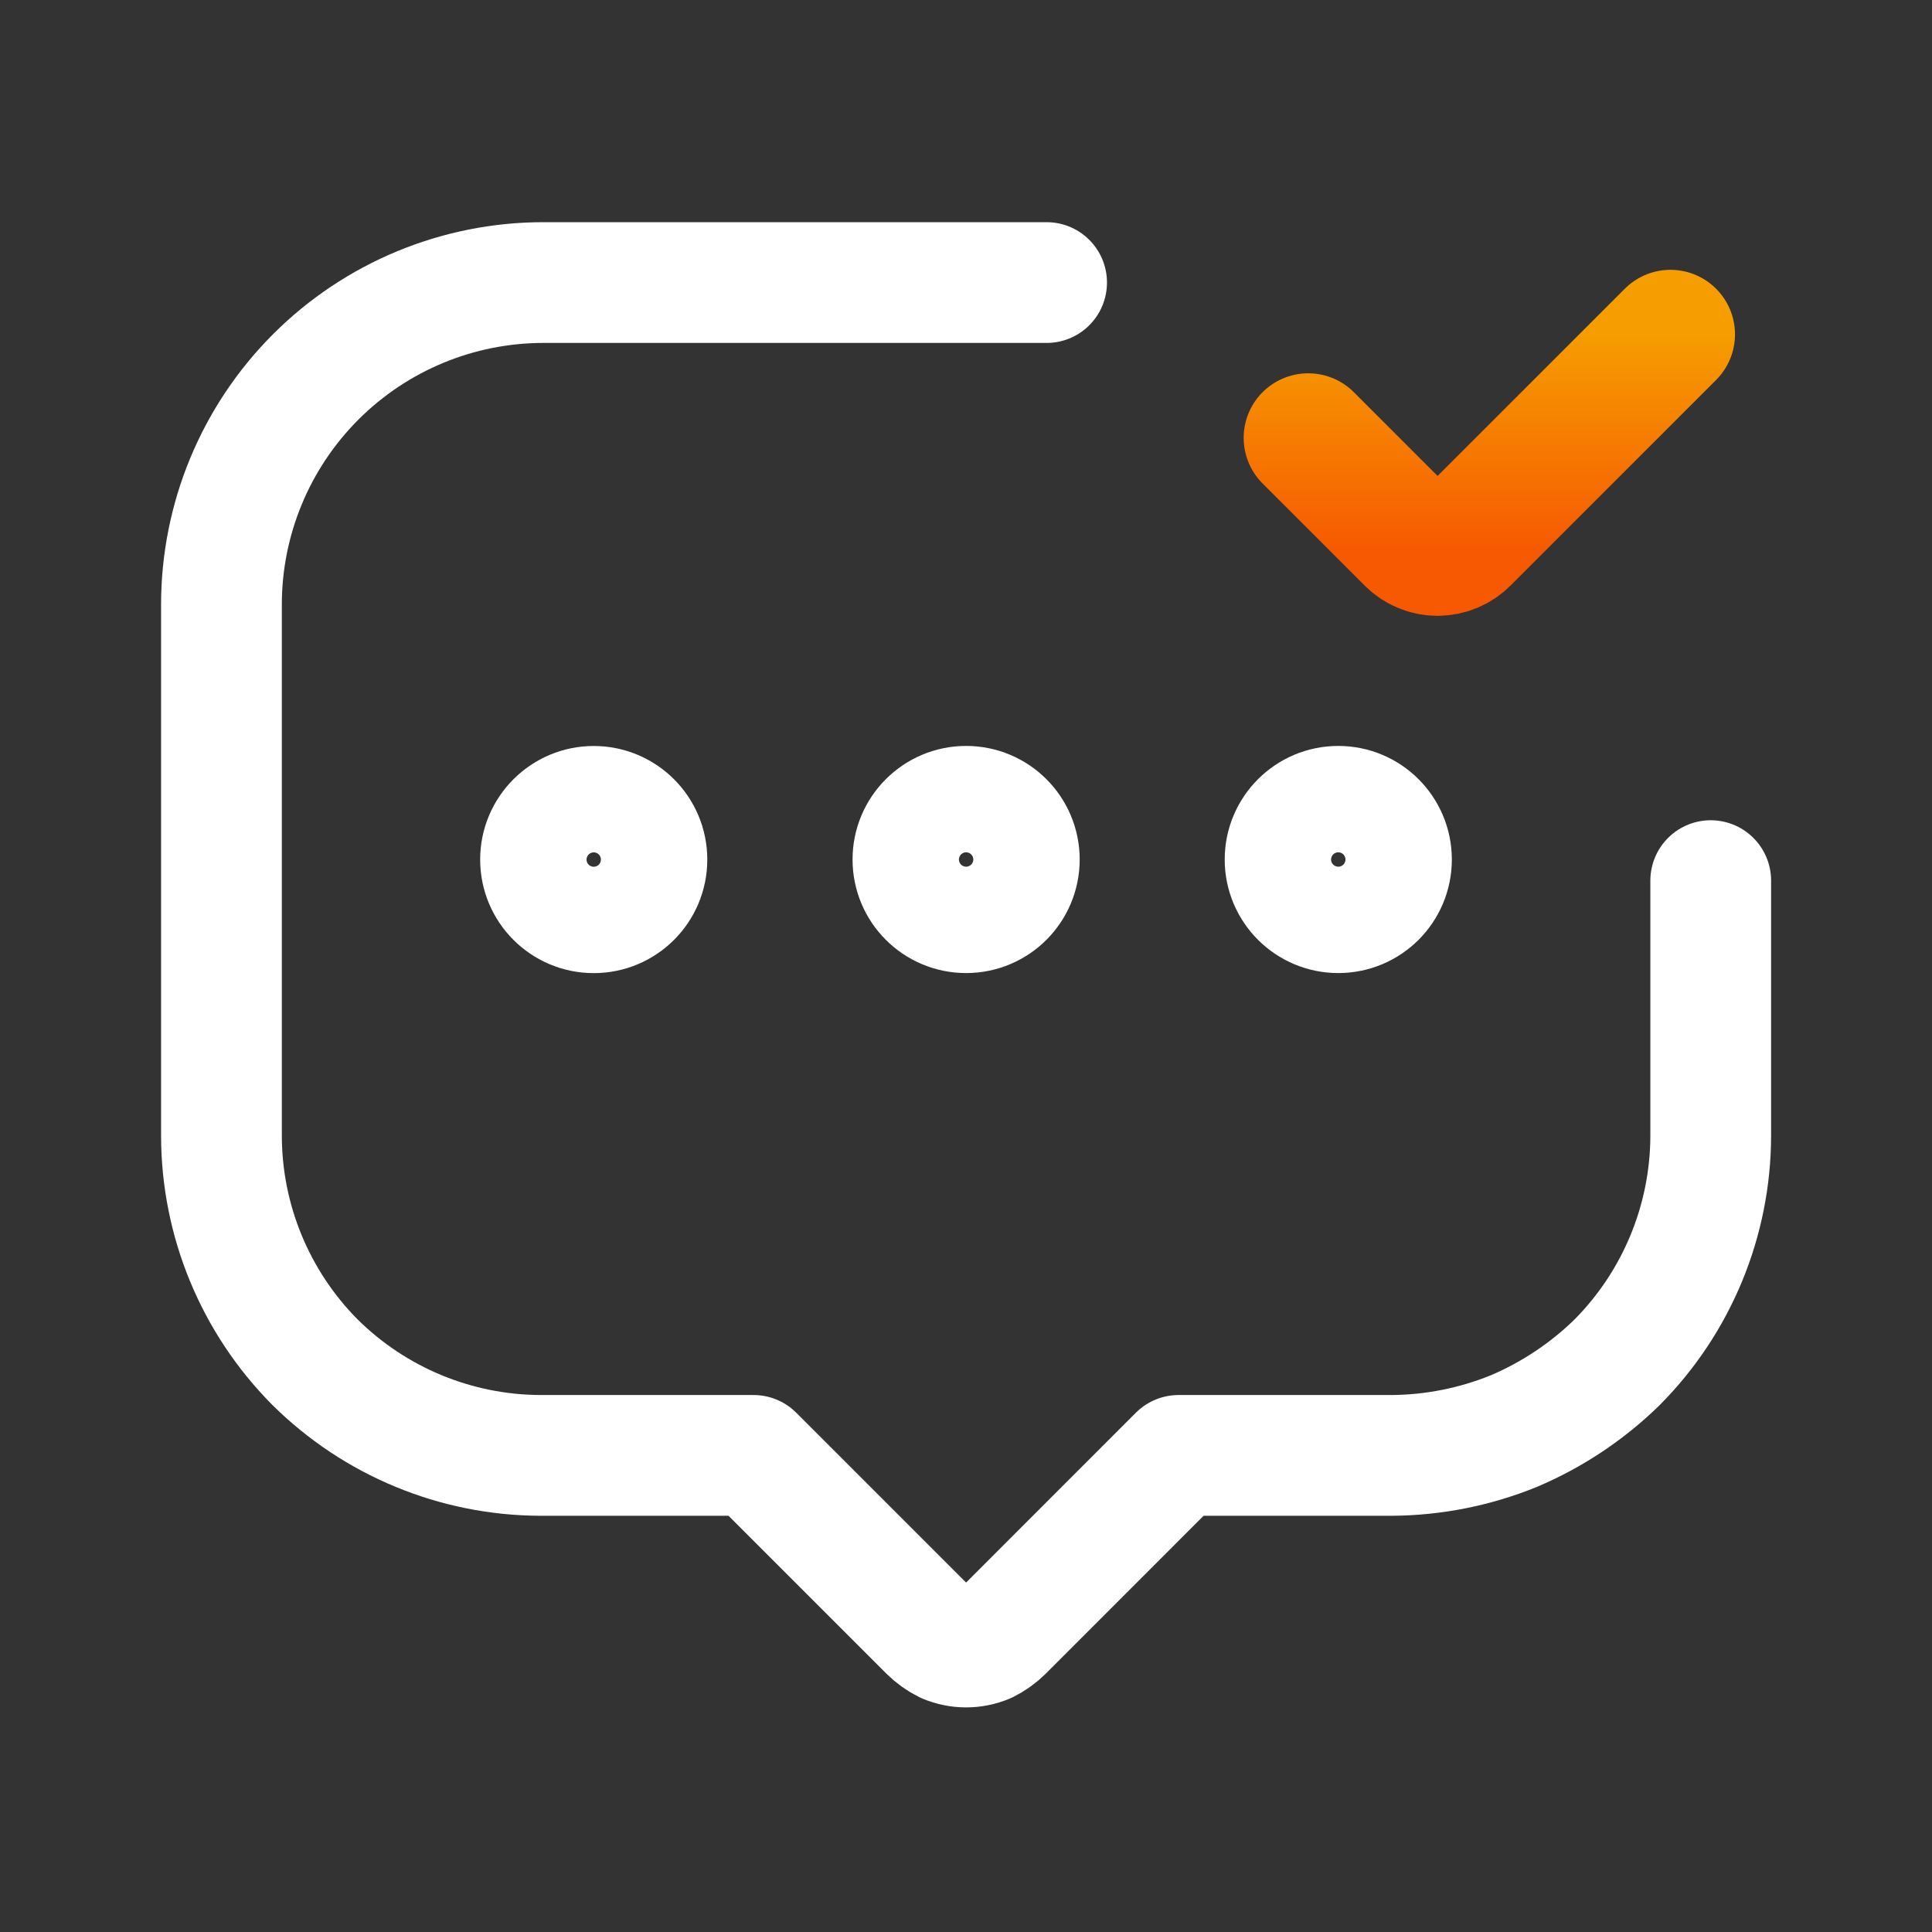
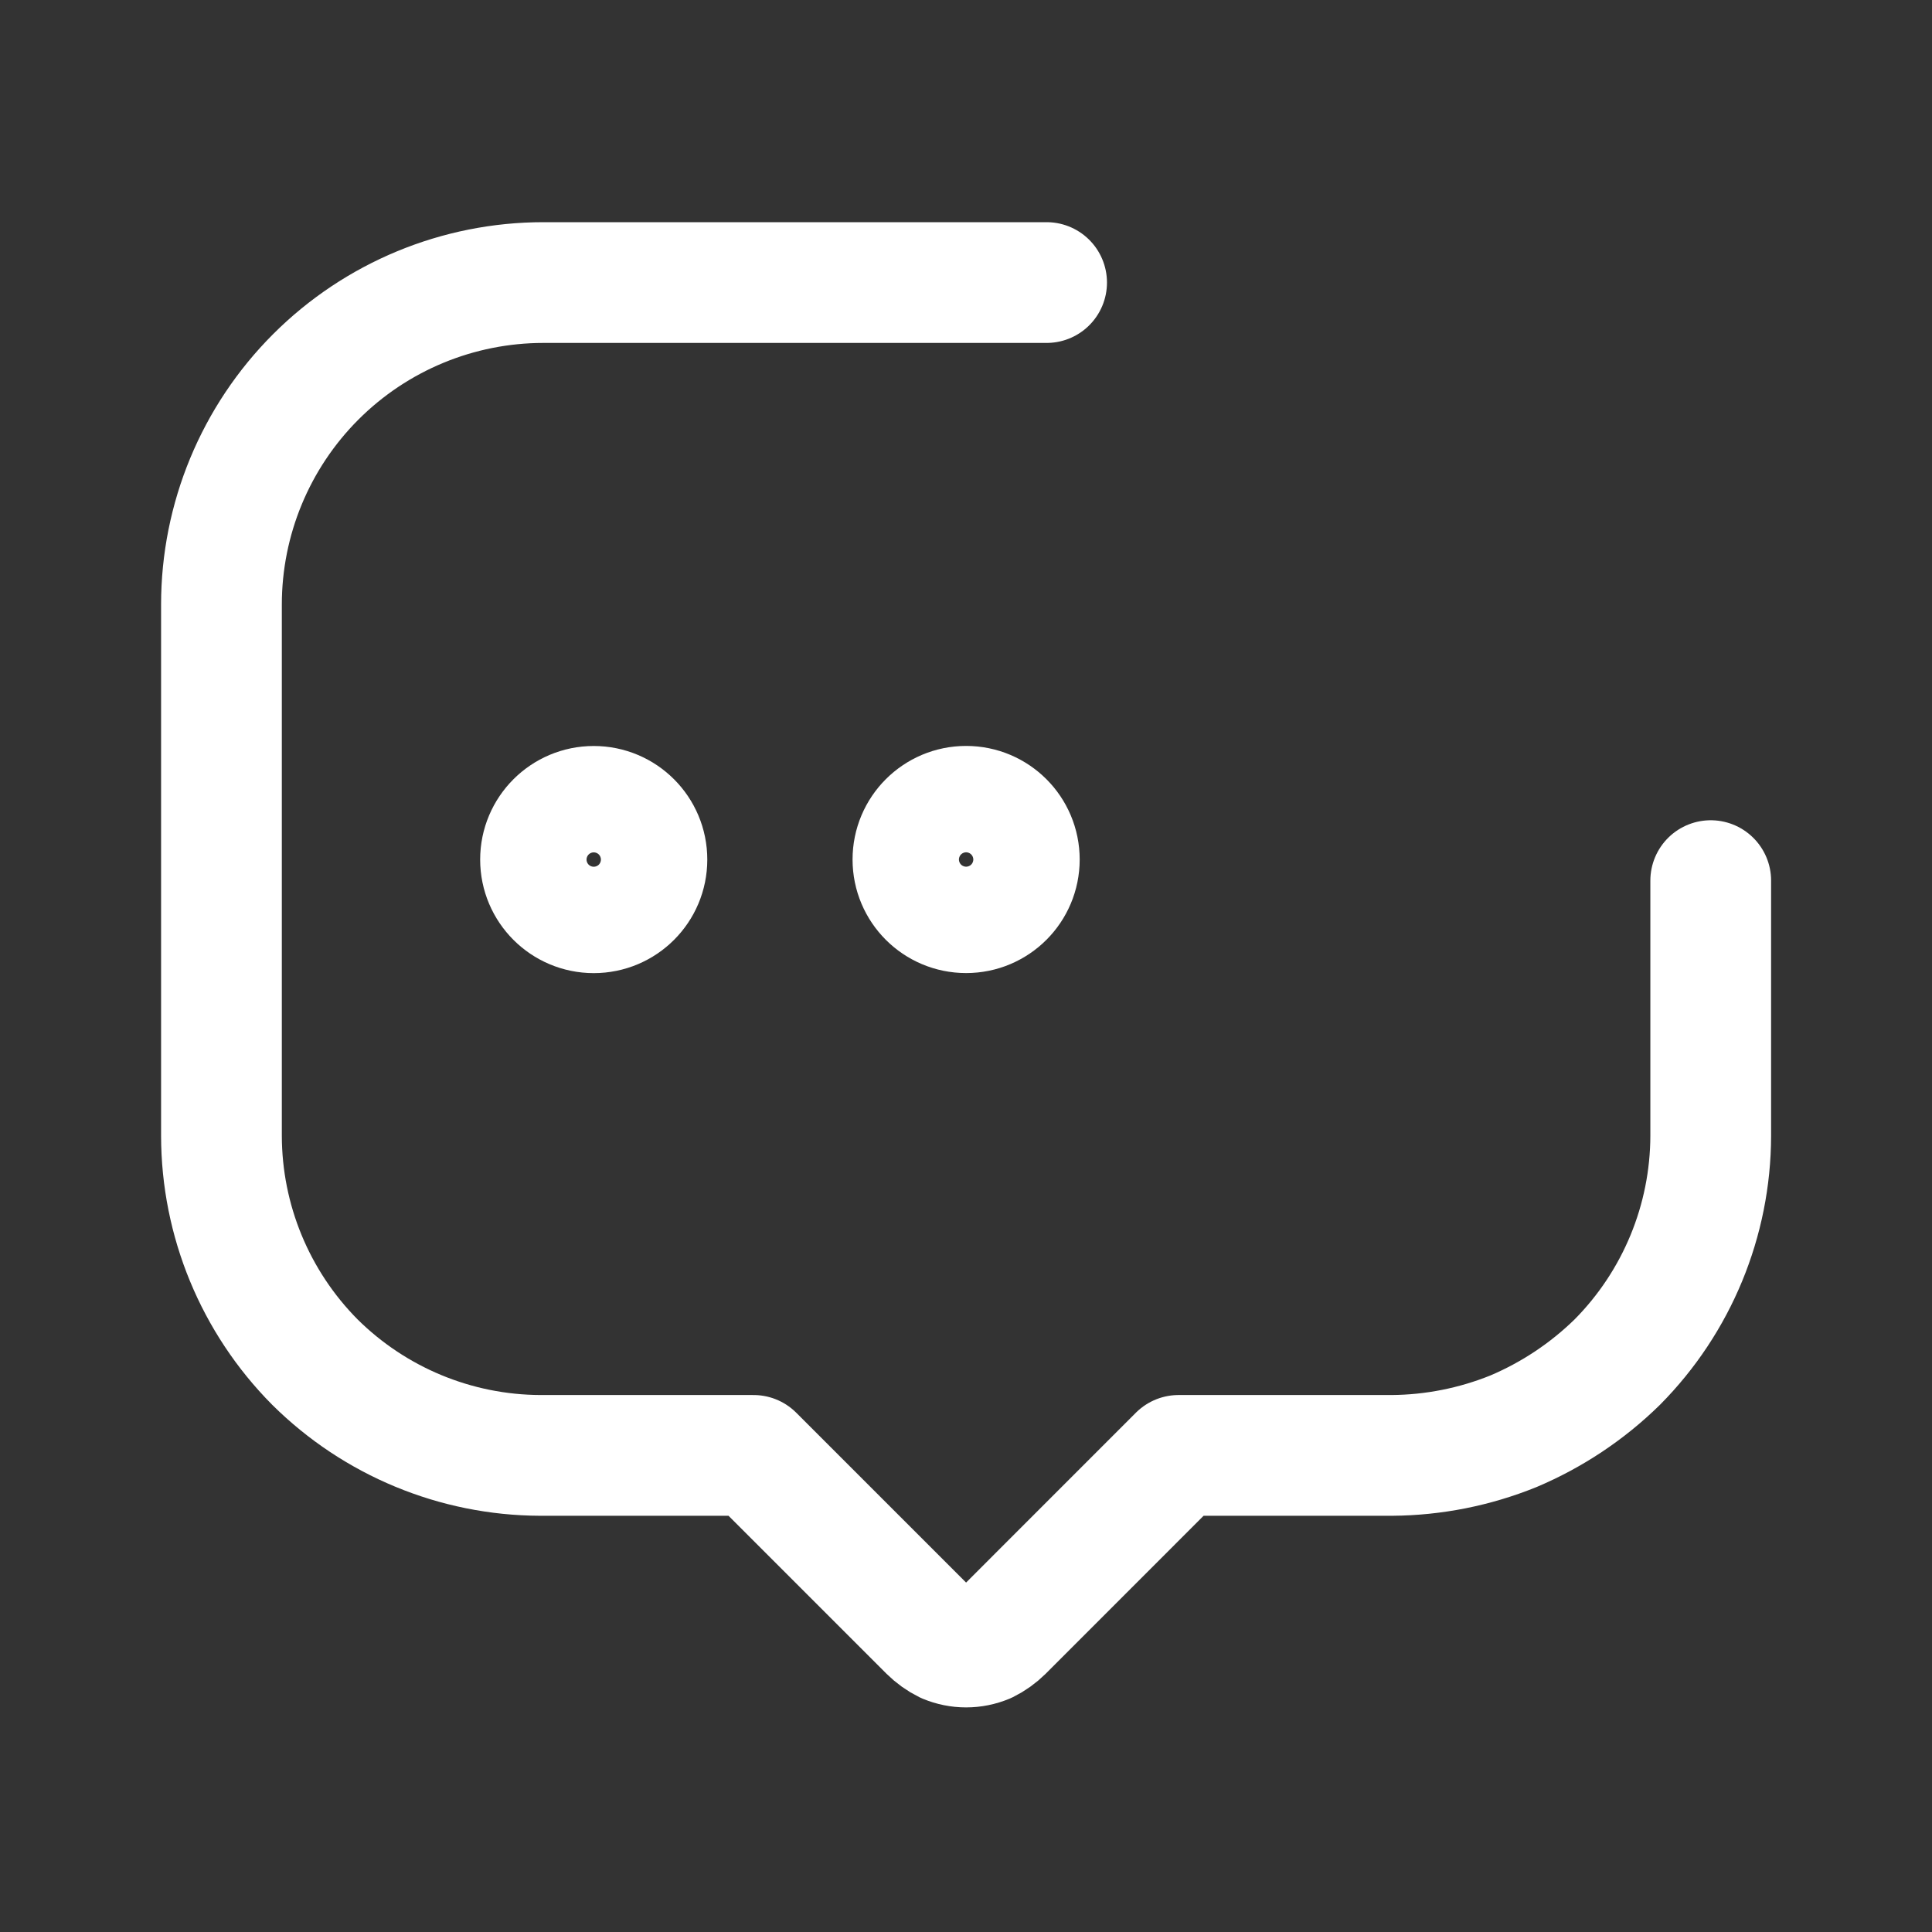
<svg xmlns="http://www.w3.org/2000/svg" width="32" height="32" viewBox="0 0 32 32" fill="none">
  <rect x="0" y="0" width="32" height="32" fill="#333333" stroke="none" />
  <path d="M16.002 15.117C16.489 15.117 16.883 14.723 16.883 14.236C16.883 13.75 16.489 13.355 16.002 13.355C15.515 13.355 15.121 13.75 15.121 14.236C15.121 14.723 15.515 15.117 16.002 15.117Z" stroke="white" stroke-width="2" stroke-linecap="round" stroke-linejoin="round" />
-   <path d="M22.166 15.117C22.653 15.117 23.047 14.723 23.047 14.236C23.047 13.75 22.653 13.355 22.166 13.355C21.68 13.355 21.285 13.75 21.285 14.236C21.285 14.723 21.68 15.117 22.166 15.117Z" stroke="white" stroke-width="2" stroke-linecap="round" stroke-linejoin="round" />
  <path d="M9.834 15.118C10.321 15.118 10.715 14.724 10.715 14.237C10.715 13.751 10.321 13.356 9.834 13.356C9.348 13.356 8.953 13.751 8.953 14.237C8.953 14.724 9.348 15.118 9.834 15.118Z" stroke="white" stroke-width="2" stroke-linecap="round" stroke-linejoin="round" />
  <path d="M28.335 14.586V18.813C28.332 20.217 27.776 21.563 26.788 22.56C26.292 23.046 25.708 23.435 25.068 23.706C24.428 23.965 23.745 24.101 23.055 24.106H19.521L16.615 27.013C16.533 27.094 16.438 27.162 16.335 27.213C16.229 27.257 16.116 27.28 16.001 27.28C15.887 27.28 15.774 27.257 15.668 27.213C15.564 27.162 15.47 27.094 15.388 27.013L12.481 24.106H8.948C7.549 24.101 6.208 23.545 5.215 22.56C4.226 21.563 3.67 20.217 3.668 18.813V10.013C3.668 8.599 4.23 7.242 5.23 6.242C6.23 5.242 7.587 4.68 9.001 4.68H17.335" stroke="white" stroke-width="2" stroke-linecap="round" stroke-linejoin="round" />
-   <path d="M21.668 7.252L23.357 8.941C23.416 9.001 23.487 9.049 23.565 9.081C23.643 9.114 23.726 9.131 23.811 9.131C23.895 9.131 23.979 9.114 24.057 9.081C24.135 9.049 24.206 9.001 24.265 8.941L27.668 5.538" stroke="url(#paint0_linear_7113_175763)" stroke-width="2.138" stroke-linecap="round" stroke-linejoin="round" />
  <defs>
    <linearGradient id="paint0_linear_7113_175763" x1="24.668" y1="5.538" x2="24.668" y2="9.131" gradientUnits="userSpaceOnUse">
      <stop stop-color="#F69D01" />
      <stop offset="1" stop-color="#F65901" />
    </linearGradient>
  </defs>
</svg>